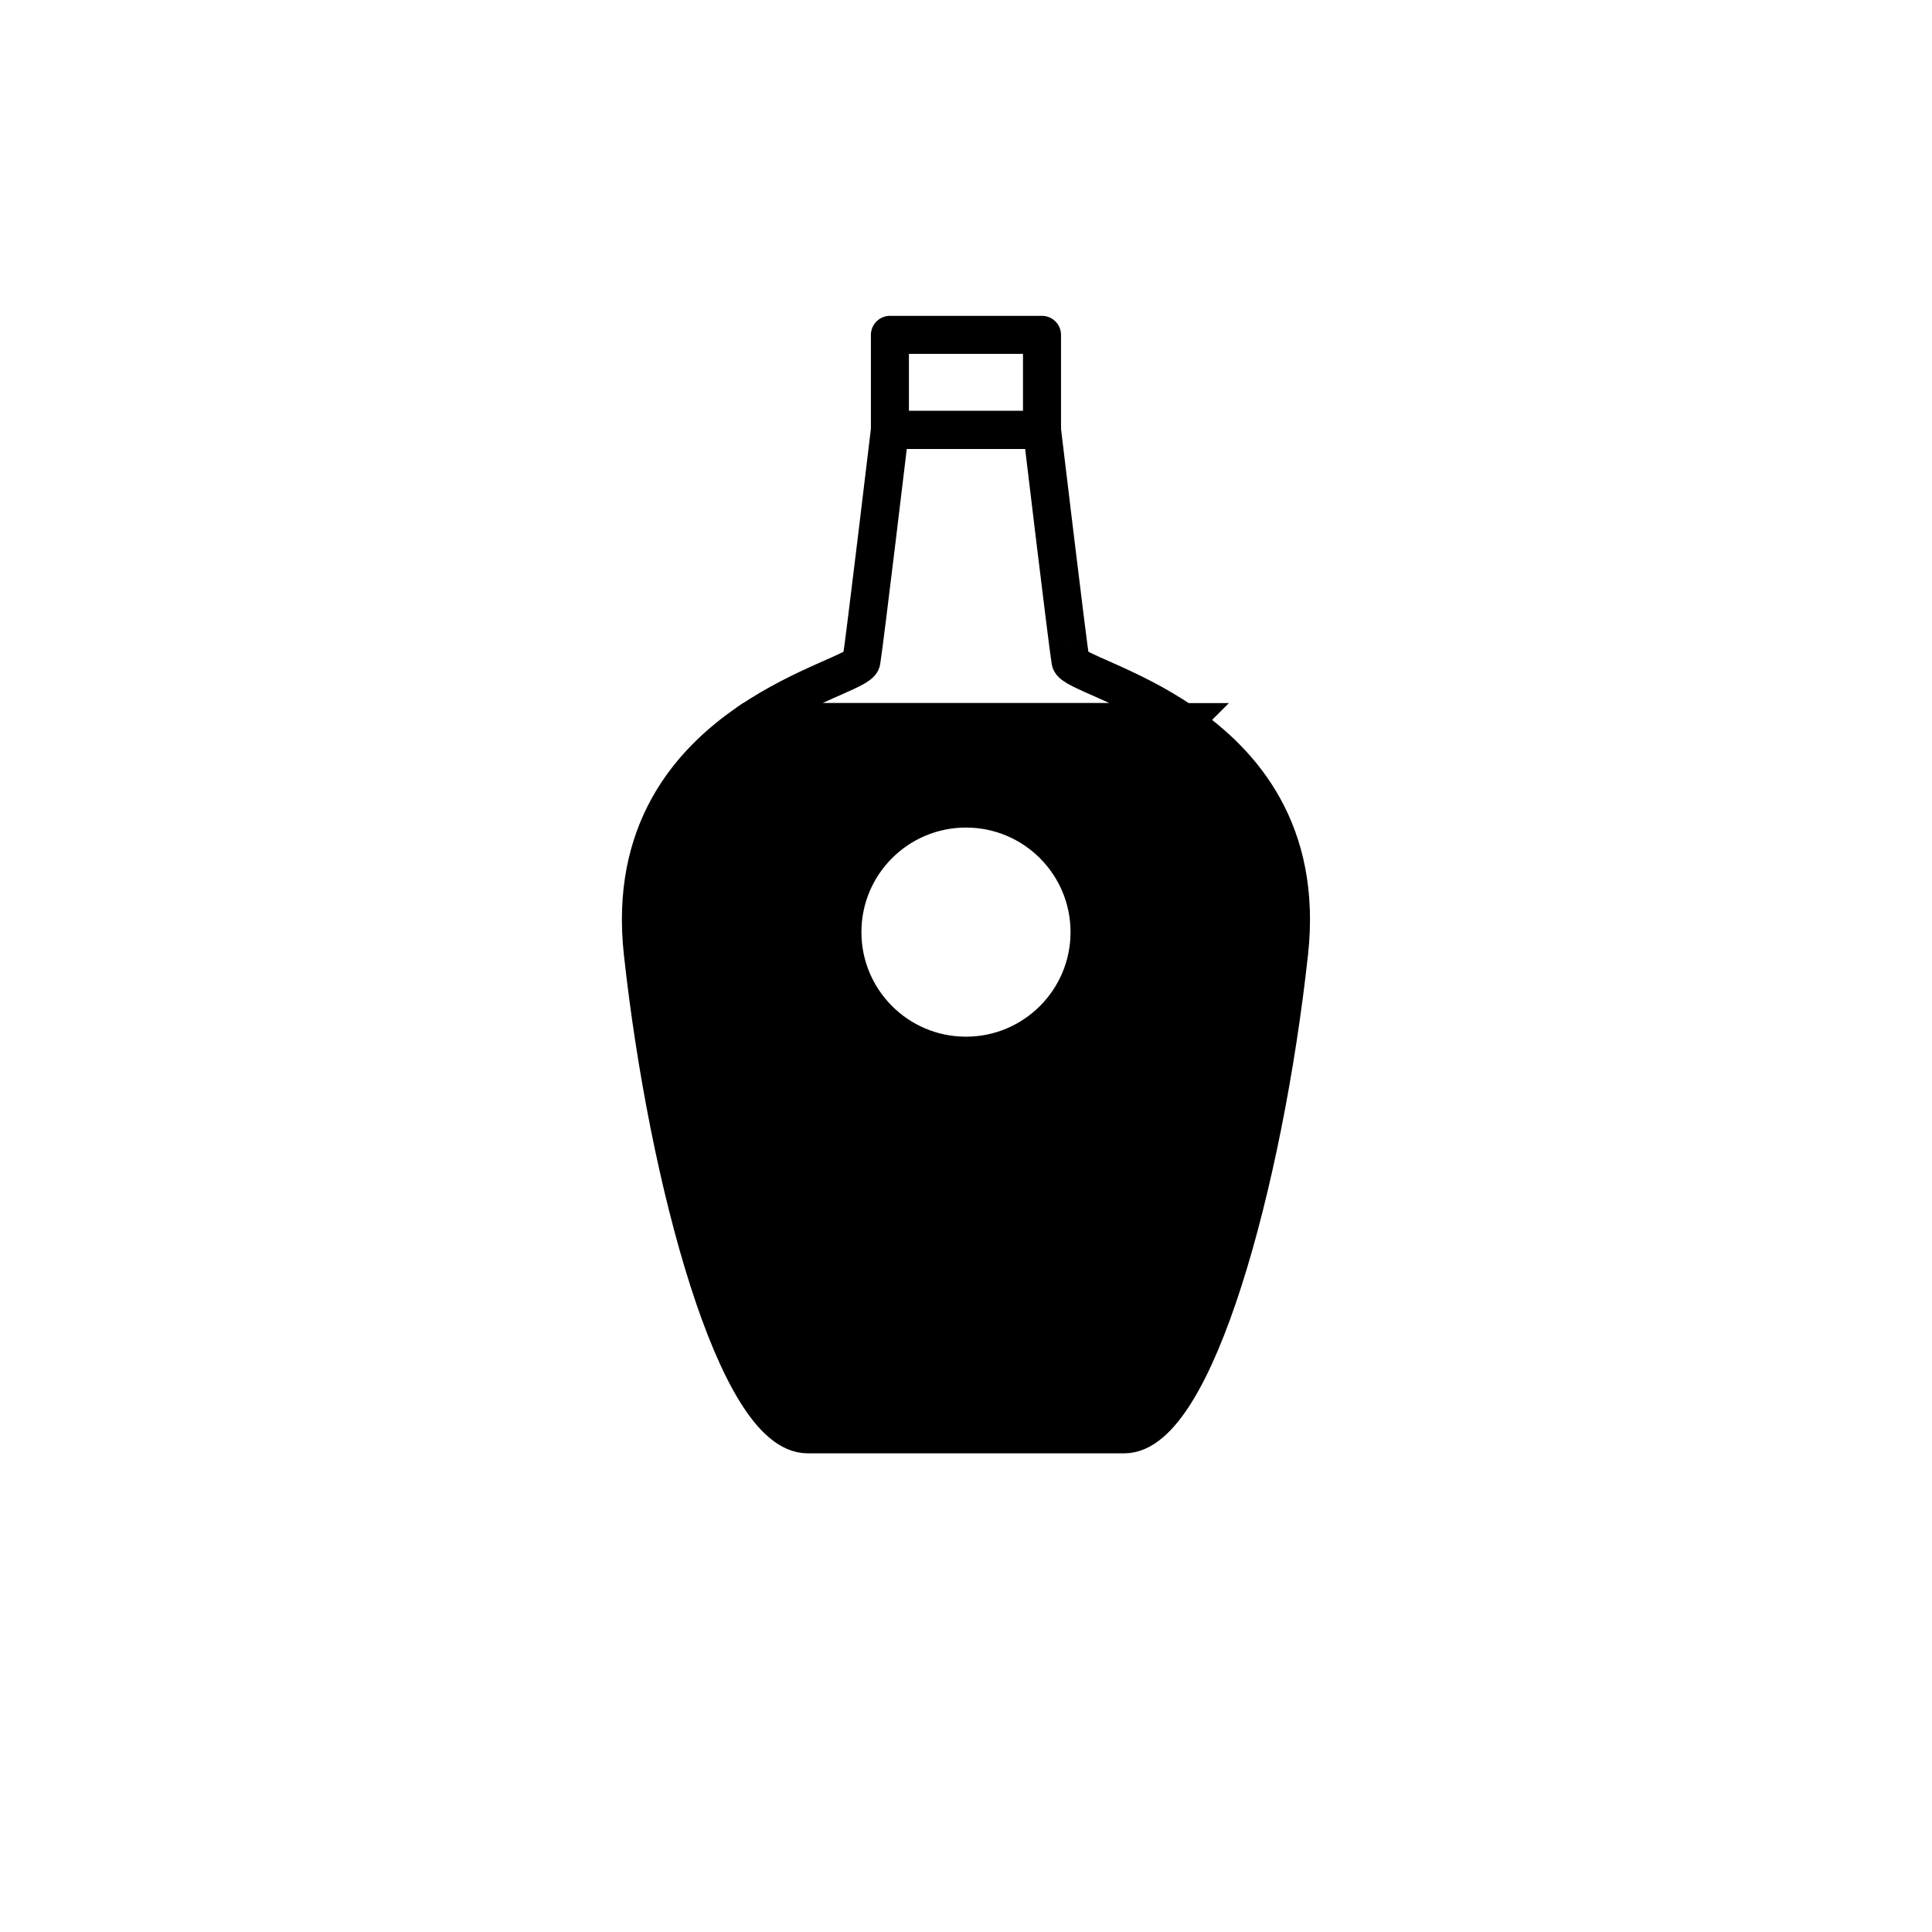
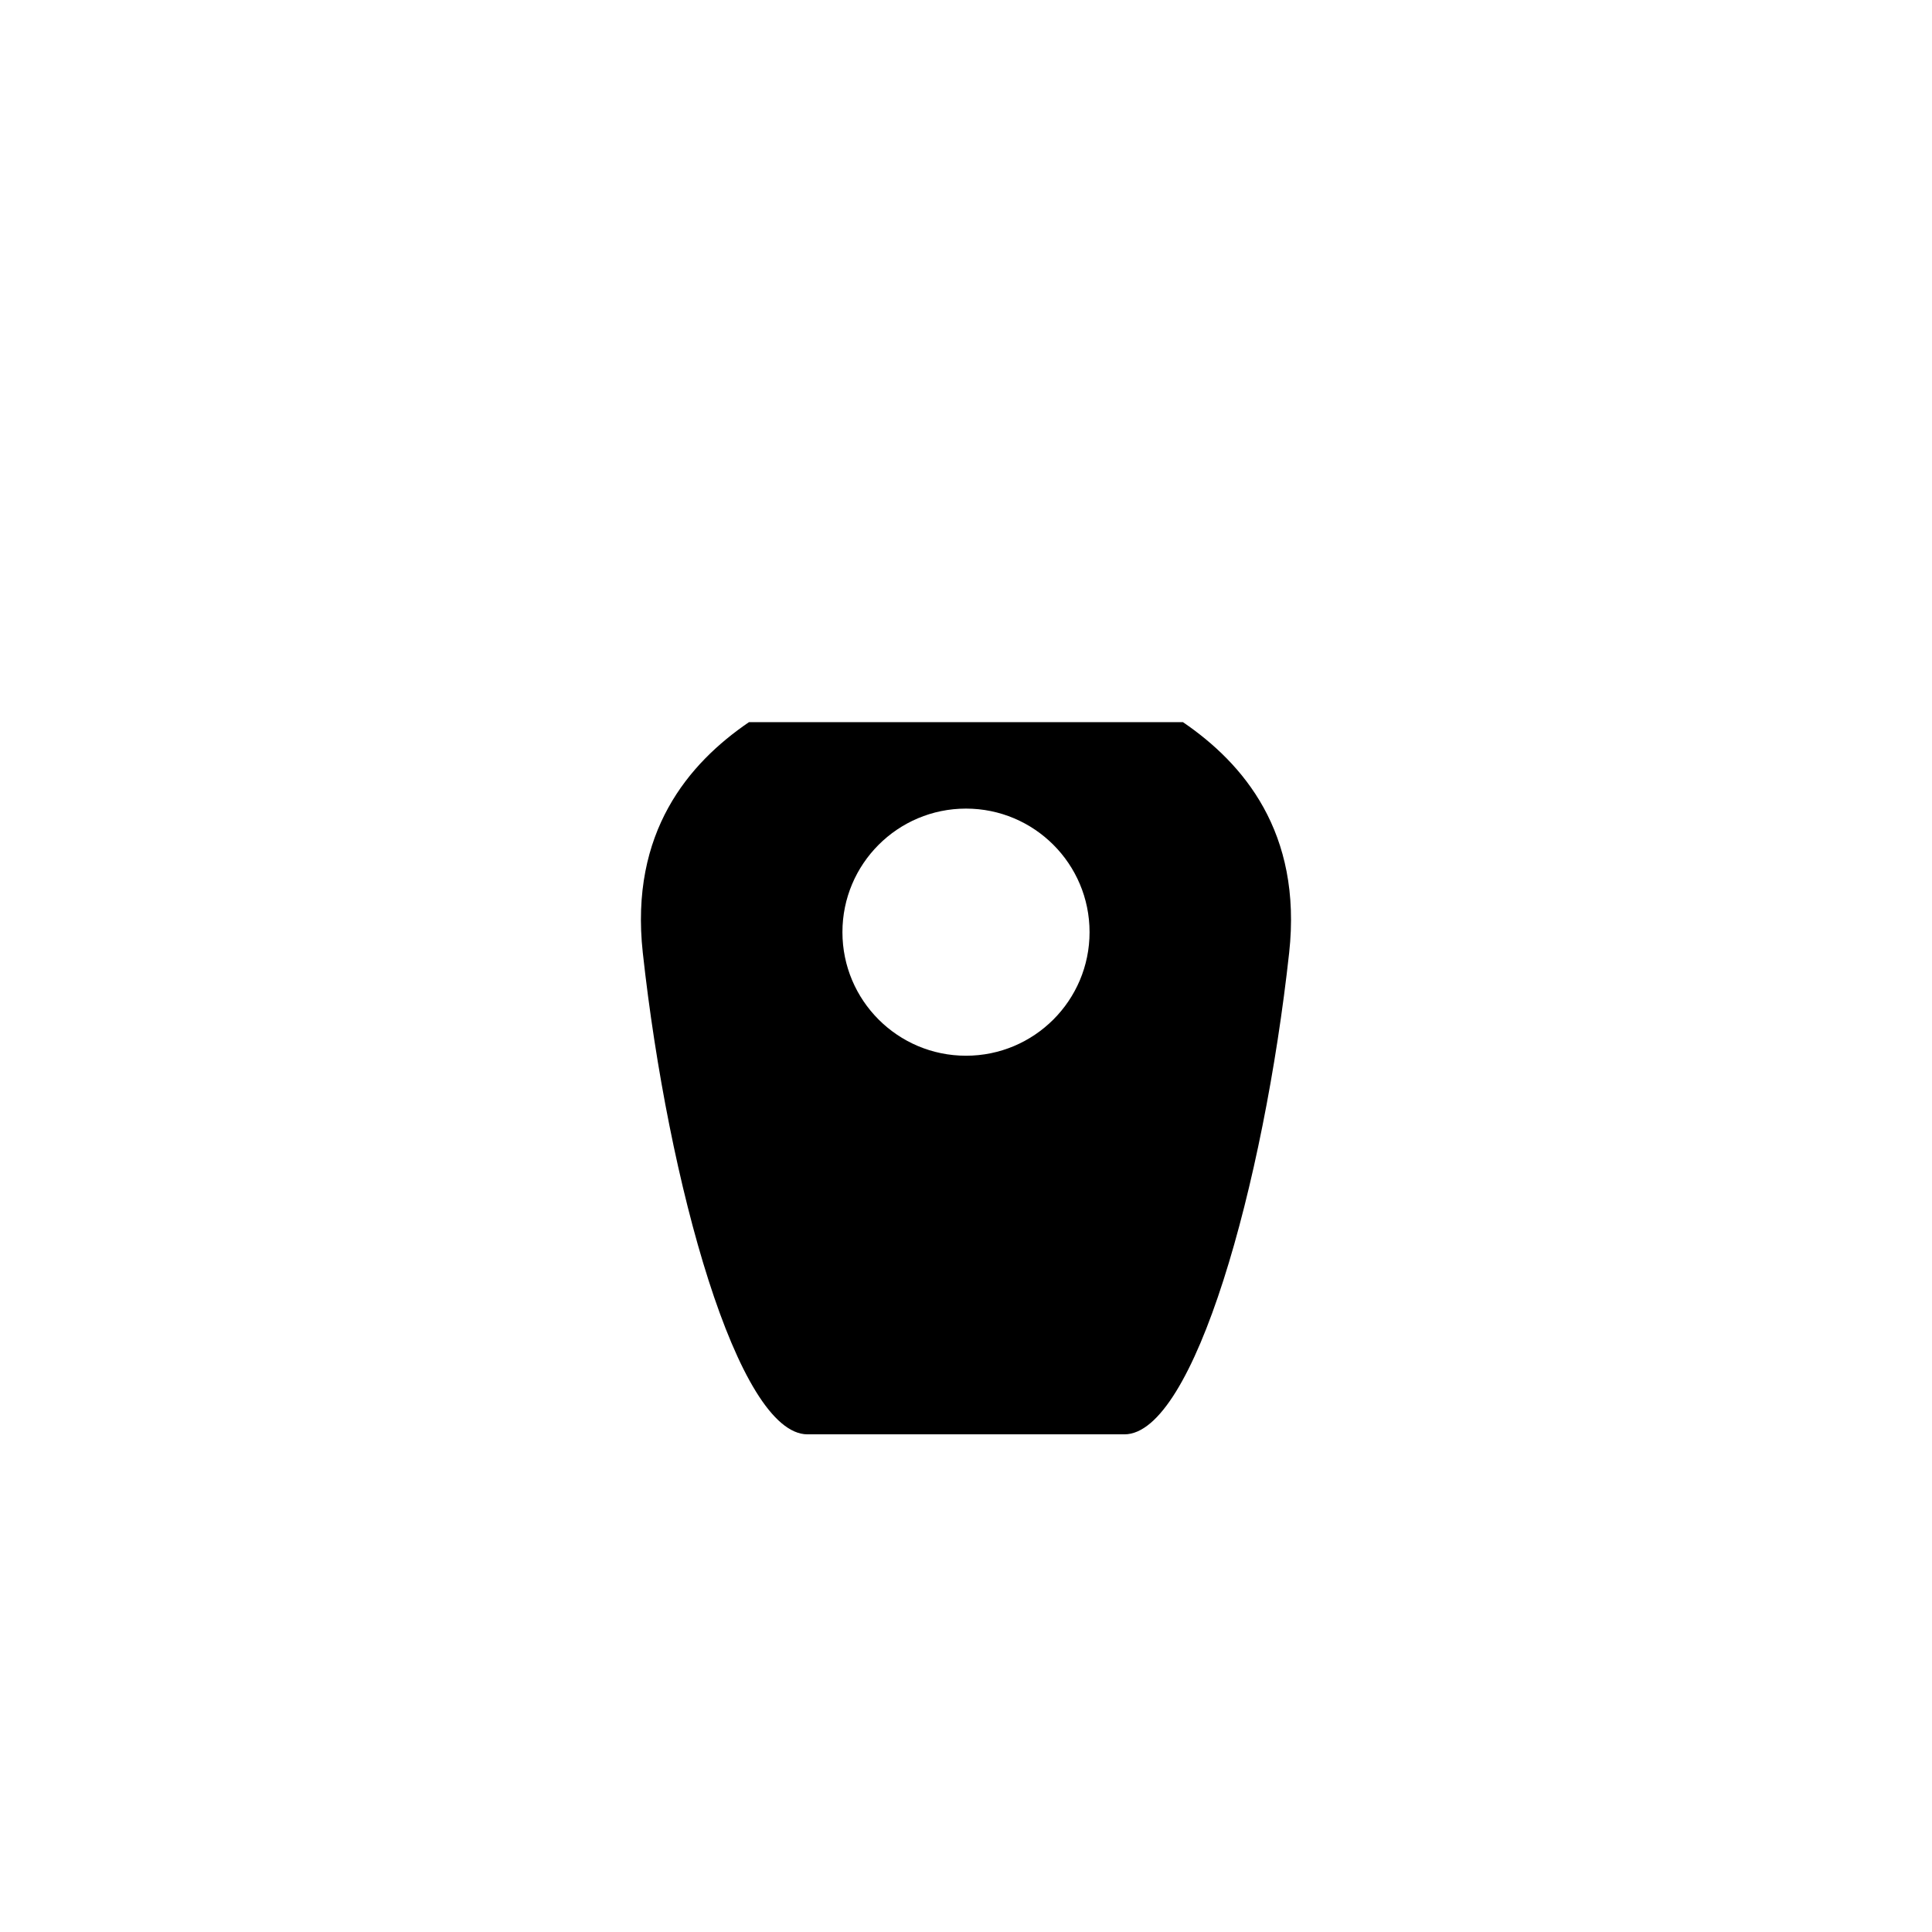
<svg xmlns="http://www.w3.org/2000/svg" width="800px" height="800px" version="1.1" viewBox="144 144 512 512">
  <defs>
    <clipPath id="a">
-       <path d="m171 192h458v459.9h-458z" />
-     </clipPath>
+       </clipPath>
  </defs>
-   <path transform="matrix(5.038 0 0 5.038 148.09 148.09)" d="m46 16.803h8v5h-8zm0 0" fill="none" stroke="#000000" stroke-linecap="round" stroke-linejoin="round" stroke-miterlimit="10" stroke-width="2" />
  <path d="m457.51 335.38h-115.03c-15.934 10.871-31.641 29.125-28.133 61.105 6.715 61.297 25.191 127.63 43.664 127.63h41.984 41.984c18.465 0.004 36.945-66.328 43.66-127.62 3.508-31.988-12.195-50.234-28.133-61.109zm-57.512 88.398c-18.086 0-32.746-14.66-32.746-32.746s14.66-32.746 32.746-32.746 32.746 14.66 32.746 32.746-14.66 32.746-32.746 32.746z" />
  <g clip-path="url(#a)">
-     <path transform="matrix(5.038 0 0 5.038 148.09 148.09)" d="m61.416 37.174h-22.832c-3.163 2.158-6.28 5.781-5.584 12.129 1.333 12.167 5 25.333 8.667 25.333h8.333 8.333c3.665 7.75e-4 7.333-13.165 8.666-25.332 0.696-6.349-2.421-9.971-5.584-12.129zm-11.415 17.546c-3.59 0-6.5-2.91-6.5-6.5 0-3.59 2.91-6.5 6.5-6.5 3.59 0 6.5 2.91 6.5 6.5 0 3.59-2.91 6.5-6.5 6.5z" fill="none" stroke="#000000" stroke-miterlimit="10" stroke-width="2" />
+     <path transform="matrix(5.038 0 0 5.038 148.09 148.09)" d="m61.416 37.174h-22.832c-3.163 2.158-6.28 5.781-5.584 12.129 1.333 12.167 5 25.333 8.667 25.333h8.333 8.333c3.665 7.75e-4 7.333-13.165 8.666-25.332 0.696-6.349-2.421-9.971-5.584-12.129zm-11.415 17.546z" fill="none" stroke="#000000" stroke-miterlimit="10" stroke-width="2" />
  </g>
-   <path transform="matrix(5.038 0 0 5.038 148.09 148.09)" d="m55.5 33.97c-0.167-1-1.5-12.167-1.5-12.167h-8s-1.333 11.167-1.5 12.167c-0.08 0.478-3.017 1.226-5.916 3.204h22.832c-2.899-1.978-5.836-2.726-5.916-3.204zm0 0" fill="none" stroke="#000000" stroke-linecap="round" stroke-linejoin="round" stroke-miterlimit="10" stroke-width="2" />
</svg>